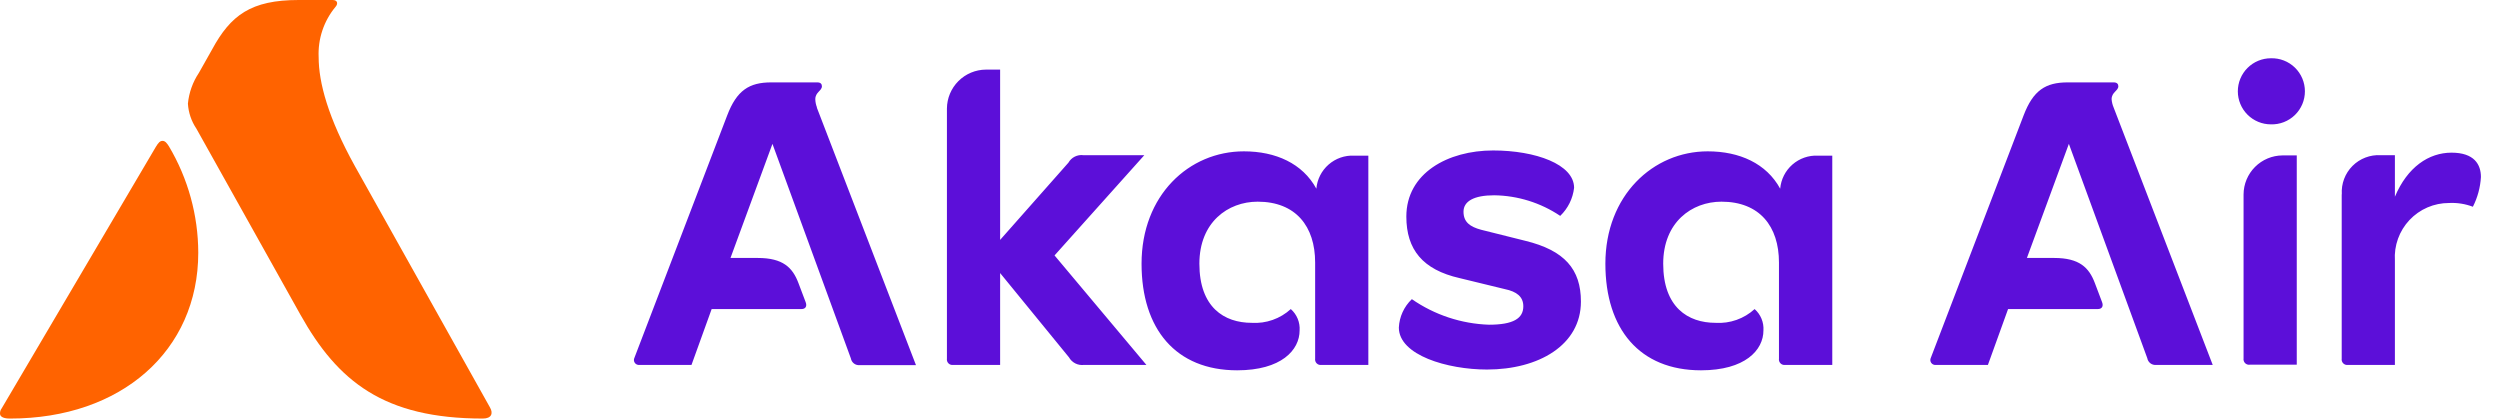
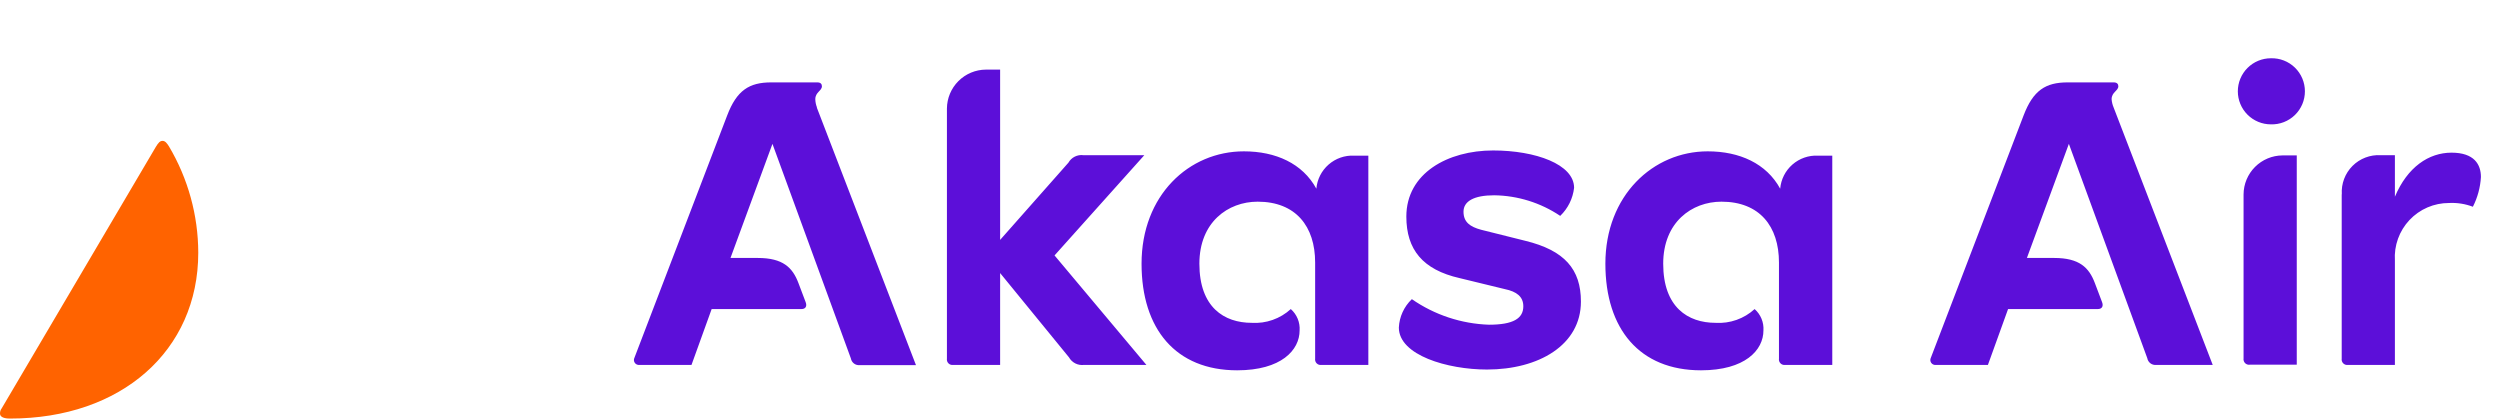
<svg xmlns="http://www.w3.org/2000/svg" width="716" height="120" viewBox="0 0 716 120" fill="none">
  <g clip-path="url(#clip0_2535_13321)">
    <path d="M509.496 102.713C509.458 102.958 509.479 103.208 509.556 103.443C509.633 103.678 509.764 103.892 509.939 104.067C510.114 104.242 510.328 104.374 510.564 104.451C510.799 104.528 511.049 104.549 511.294 104.511H524.764V44.574H520.663C517.986 44.45 515.366 45.366 513.349 47.129C511.332 48.893 510.076 51.369 509.843 54.038C505.899 46.814 498.202 43.344 489.085 43.344C473.47 43.344 459.78 55.962 459.78 75.52C459.78 94.259 469.622 106.057 487.161 106.057C499.779 106.057 505.048 100.284 505.048 94.637C505.123 93.492 504.934 92.345 504.497 91.284C504.059 90.223 503.384 89.277 502.524 88.517C501.021 89.888 499.258 90.944 497.34 91.621C495.422 92.298 493.387 92.584 491.357 92.46C483.439 92.46 476.341 88.013 476.341 75.52C476.341 63.659 484.511 57.76 493.029 57.76C503.975 57.76 509.496 64.858 509.496 75.174V102.713ZM605.332 30.757L633.723 104.511H617.508C616.922 104.567 616.337 104.4 615.869 104.044C615.401 103.687 615.085 103.167 614.984 102.587L592.524 41.199L580.505 73.88H588.328C595.521 73.88 598.297 76.625 599.969 81.073L602.019 86.498C602.492 87.697 602.019 88.517 600.789 88.517H575.111L569.338 104.511H554.448C554.192 104.545 553.931 104.508 553.694 104.404C553.457 104.301 553.253 104.135 553.104 103.924C552.955 103.713 552.866 103.465 552.847 103.207C552.828 102.949 552.88 102.691 552.997 102.461L579.559 33.06C582.303 25.867 585.868 23.596 592.177 23.596H605.363C606.341 23.596 606.688 24.101 606.688 24.7C606.688 26.025 604.764 26.372 604.764 28.423C604.829 29.226 605.02 30.014 605.332 30.757ZM376.656 102.713C376.619 102.958 376.64 103.208 376.717 103.443C376.794 103.678 376.925 103.892 377.1 104.067C377.275 104.242 377.489 104.374 377.724 104.451C377.96 104.528 378.21 104.549 378.455 104.511H391.893V44.574H387.824C385.147 44.45 382.527 45.366 380.51 47.129C378.493 48.893 377.237 51.369 377.003 54.038C373.06 46.814 365.363 43.344 356.246 43.344C340.474 43.344 326.94 55.962 326.94 75.52C326.94 94.259 336.783 106.057 354.322 106.057C366.94 106.057 372.209 100.284 372.209 94.637C372.284 93.492 372.095 92.345 371.658 91.284C371.22 90.223 370.545 89.277 369.685 88.517C368.182 89.888 366.419 90.944 364.501 91.621C362.583 92.298 360.548 92.584 358.518 92.46C350.6 92.46 343.502 88.013 343.502 75.52C343.502 63.659 351.672 57.76 360.19 57.76C371.136 57.76 376.656 64.858 376.656 75.174V102.713ZM305.994 46.593C306.416 45.843 307.054 45.238 307.825 44.855C308.595 44.473 309.463 44.331 310.316 44.448H327.729L302.019 73.154L328.328 104.511H310.474C309.618 104.621 308.75 104.472 307.979 104.084C307.209 103.696 306.573 103.087 306.152 102.334L286.436 78.202V104.511H272.997C272.752 104.549 272.502 104.528 272.267 104.451C272.032 104.374 271.818 104.242 271.643 104.067C271.468 103.892 271.336 103.678 271.259 103.443C271.182 103.208 271.162 102.958 271.199 102.713V31.104C271.216 28.148 272.397 25.317 274.488 23.226C276.579 21.135 279.41 19.953 282.366 19.937H286.436V68.707L305.994 46.593ZM233.944 30.82L262.335 104.574H246.215C245.629 104.63 245.044 104.464 244.576 104.107C244.108 103.75 243.792 103.23 243.691 102.65L221.231 41.199L209.212 73.88H217.035C224.227 73.88 227.004 76.625 228.675 81.073L230.726 86.498C231.199 87.697 230.726 88.517 229.527 88.517H203.817L198.045 104.511H183.155C182.899 104.545 182.638 104.508 182.401 104.404C182.164 104.301 181.96 104.135 181.811 103.924C181.661 103.713 181.572 103.465 181.554 103.207C181.535 102.949 181.587 102.691 181.704 102.461L208.265 33.06C211.01 25.867 214.574 23.596 220.884 23.596H234.101C235.048 23.596 235.395 24.101 235.395 24.7C235.395 26.025 233.502 26.372 233.502 28.423C233.523 29.222 233.683 30.012 233.975 30.757L233.944 30.82ZM670.663 55.678V102.713C670.625 102.958 670.646 103.208 670.723 103.443C670.8 103.678 670.931 103.892 671.107 104.067C671.282 104.242 671.495 104.374 671.731 104.451C671.966 104.528 672.216 104.549 672.461 104.511H685.899V74.606C685.766 72.491 686.067 70.371 686.785 68.377C687.504 66.384 688.623 64.559 690.075 63.016C691.527 61.472 693.28 60.243 695.226 59.404C697.172 58.565 699.269 58.135 701.388 58.139C703.72 58.018 706.051 58.383 708.234 59.211C709.583 56.562 710.367 53.662 710.537 50.694C710.537 47.098 708.612 43.722 702.114 43.722C695.615 43.722 689.496 47.823 685.899 56.341V44.448H681.83C680.342 44.36 678.852 44.589 677.46 45.12C676.067 45.651 674.802 46.471 673.75 47.526C672.697 48.582 671.881 49.848 671.354 51.243C670.827 52.637 670.602 54.127 670.694 55.615L670.663 55.678ZM642.555 55.678C642.572 52.722 643.754 49.891 645.845 47.8C647.935 45.709 650.766 44.528 653.723 44.511H657.792V104.448H644.354C644.109 104.485 643.859 104.465 643.623 104.388C643.388 104.311 643.174 104.179 642.999 104.004C642.824 103.829 642.693 103.615 642.616 103.38C642.539 103.145 642.518 102.895 642.555 102.65V55.678ZM400.631 93.817C400.631 101.735 414.574 105.836 425.868 105.836C440.631 105.836 452.776 98.864 452.776 86.372C452.776 77.129 448.108 71.703 436.814 68.959L424.196 65.804C421.041 64.953 419.149 63.628 419.149 60.631C419.149 57.634 422.145 55.931 427.918 55.931C434.667 56.014 441.245 58.065 446.846 61.83C449.068 59.694 450.474 56.848 450.821 53.785C450.821 47.066 439.78 43.092 427.634 43.092C414.669 43.092 402.776 49.59 402.776 62.019C402.776 71.483 407.477 77.255 418.045 79.653L431.01 82.808C434.354 83.501 436.278 84.953 436.278 87.729C436.278 91.199 433.407 92.997 426.436 92.997C418.524 92.731 410.858 90.19 404.354 85.678C402.111 87.811 400.778 90.726 400.631 93.817ZM650.379 16.688C647.869 16.688 645.462 17.685 643.687 19.459C641.912 21.234 640.915 23.642 640.915 26.151C640.915 28.661 641.912 31.069 643.687 32.843C645.462 34.618 647.869 35.615 650.379 35.615C651.645 35.653 652.906 35.436 654.088 34.978C655.269 34.519 656.346 33.828 657.255 32.946C658.164 32.063 658.887 31.007 659.38 29.84C659.873 28.673 660.127 27.418 660.126 26.151C660.127 24.884 659.873 23.63 659.38 22.463C658.887 21.296 658.164 20.24 657.255 19.357C656.346 18.474 655.269 17.783 654.088 17.325C652.906 16.866 651.645 16.65 650.379 16.688Z" fill="#5C0FD9" />
    <path d="M0.474 116.972L44.638 42.05C45.363 40.852 45.836 40.347 46.562 40.347C47.287 40.347 47.792 40.978 48.392 41.924C53.859 51.139 56.757 61.651 56.783 72.366C56.783 100.473 34.701 119.874 2.903 119.874C2.303 119.874 0 119.874 0 118.423C-0.009 117.9 0.158 117.389 0.474 116.972Z" fill="#FF6300" />
-     <path d="M101.672 47.634L140.347 116.719C141.325 118.423 140.726 119.874 138.297 119.874C109.906 119.874 96.72 109.211 86.057 90.158L56.246 36.845C54.811 34.718 53.972 32.246 53.817 29.684C54.123 26.525 55.207 23.49 56.972 20.852L60.726 14.196C66.057 4.353 71.862 0 85.552 0H95.269C96.72 0 96.846 1.104 96.12 1.924C92.752 5.964 91.019 11.118 91.262 16.372C91.262 23.628 93.944 33.691 101.672 47.634Z" fill="#FF6300" />
  </g>
  <defs>
    <clipPath id="clip0_2535_13321">
      <rect width="710.58" height="120" fill="white" />
    </clipPath>
  </defs>
</svg>